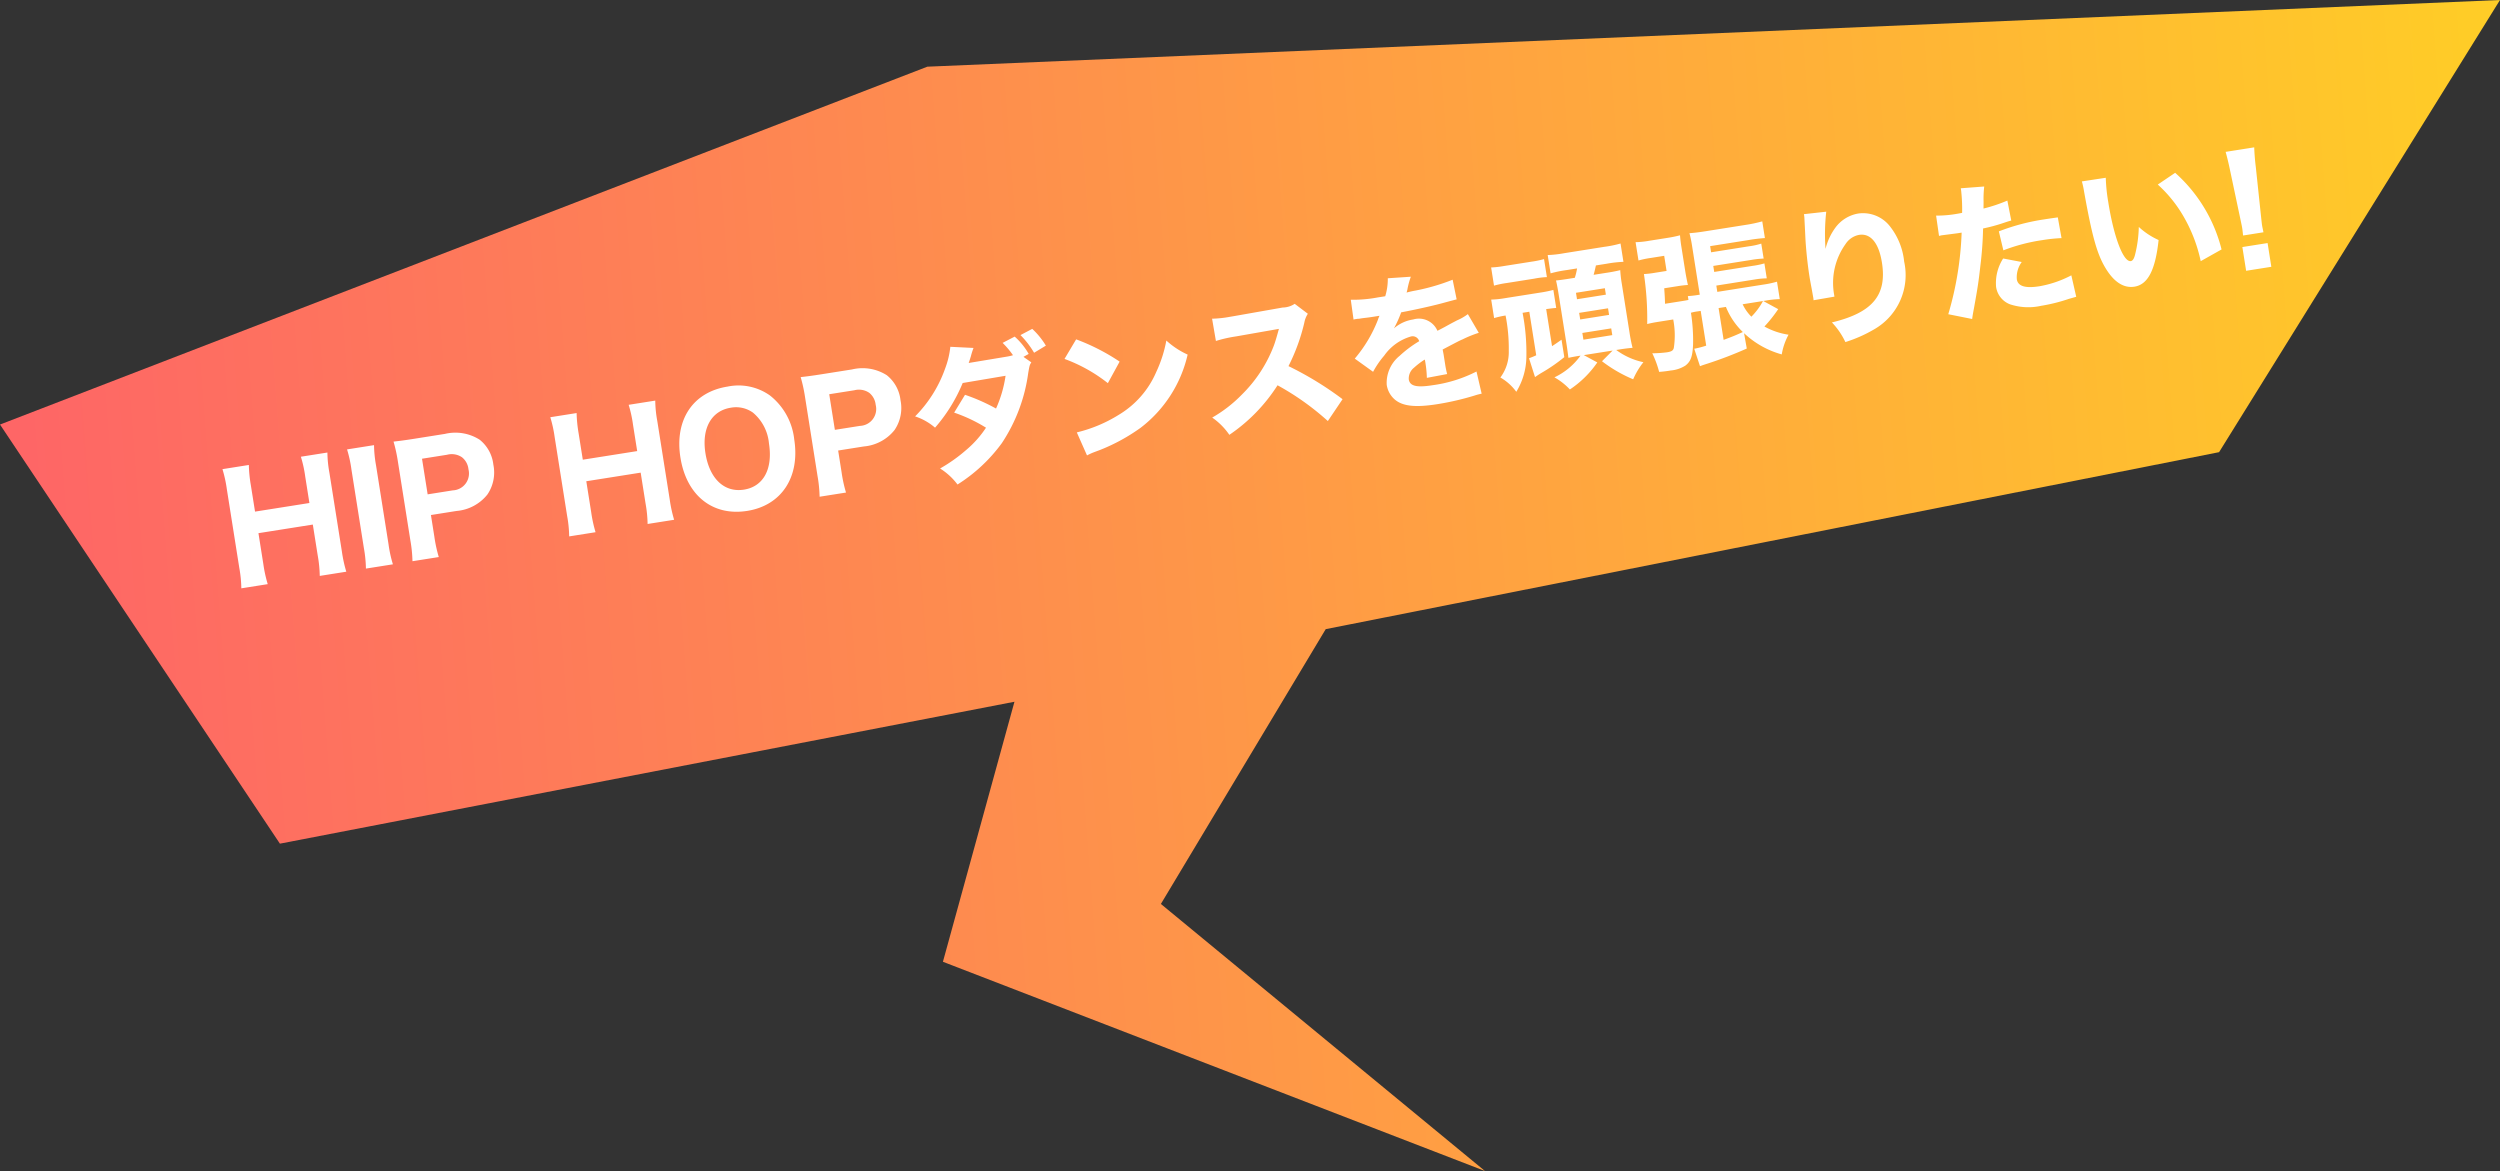
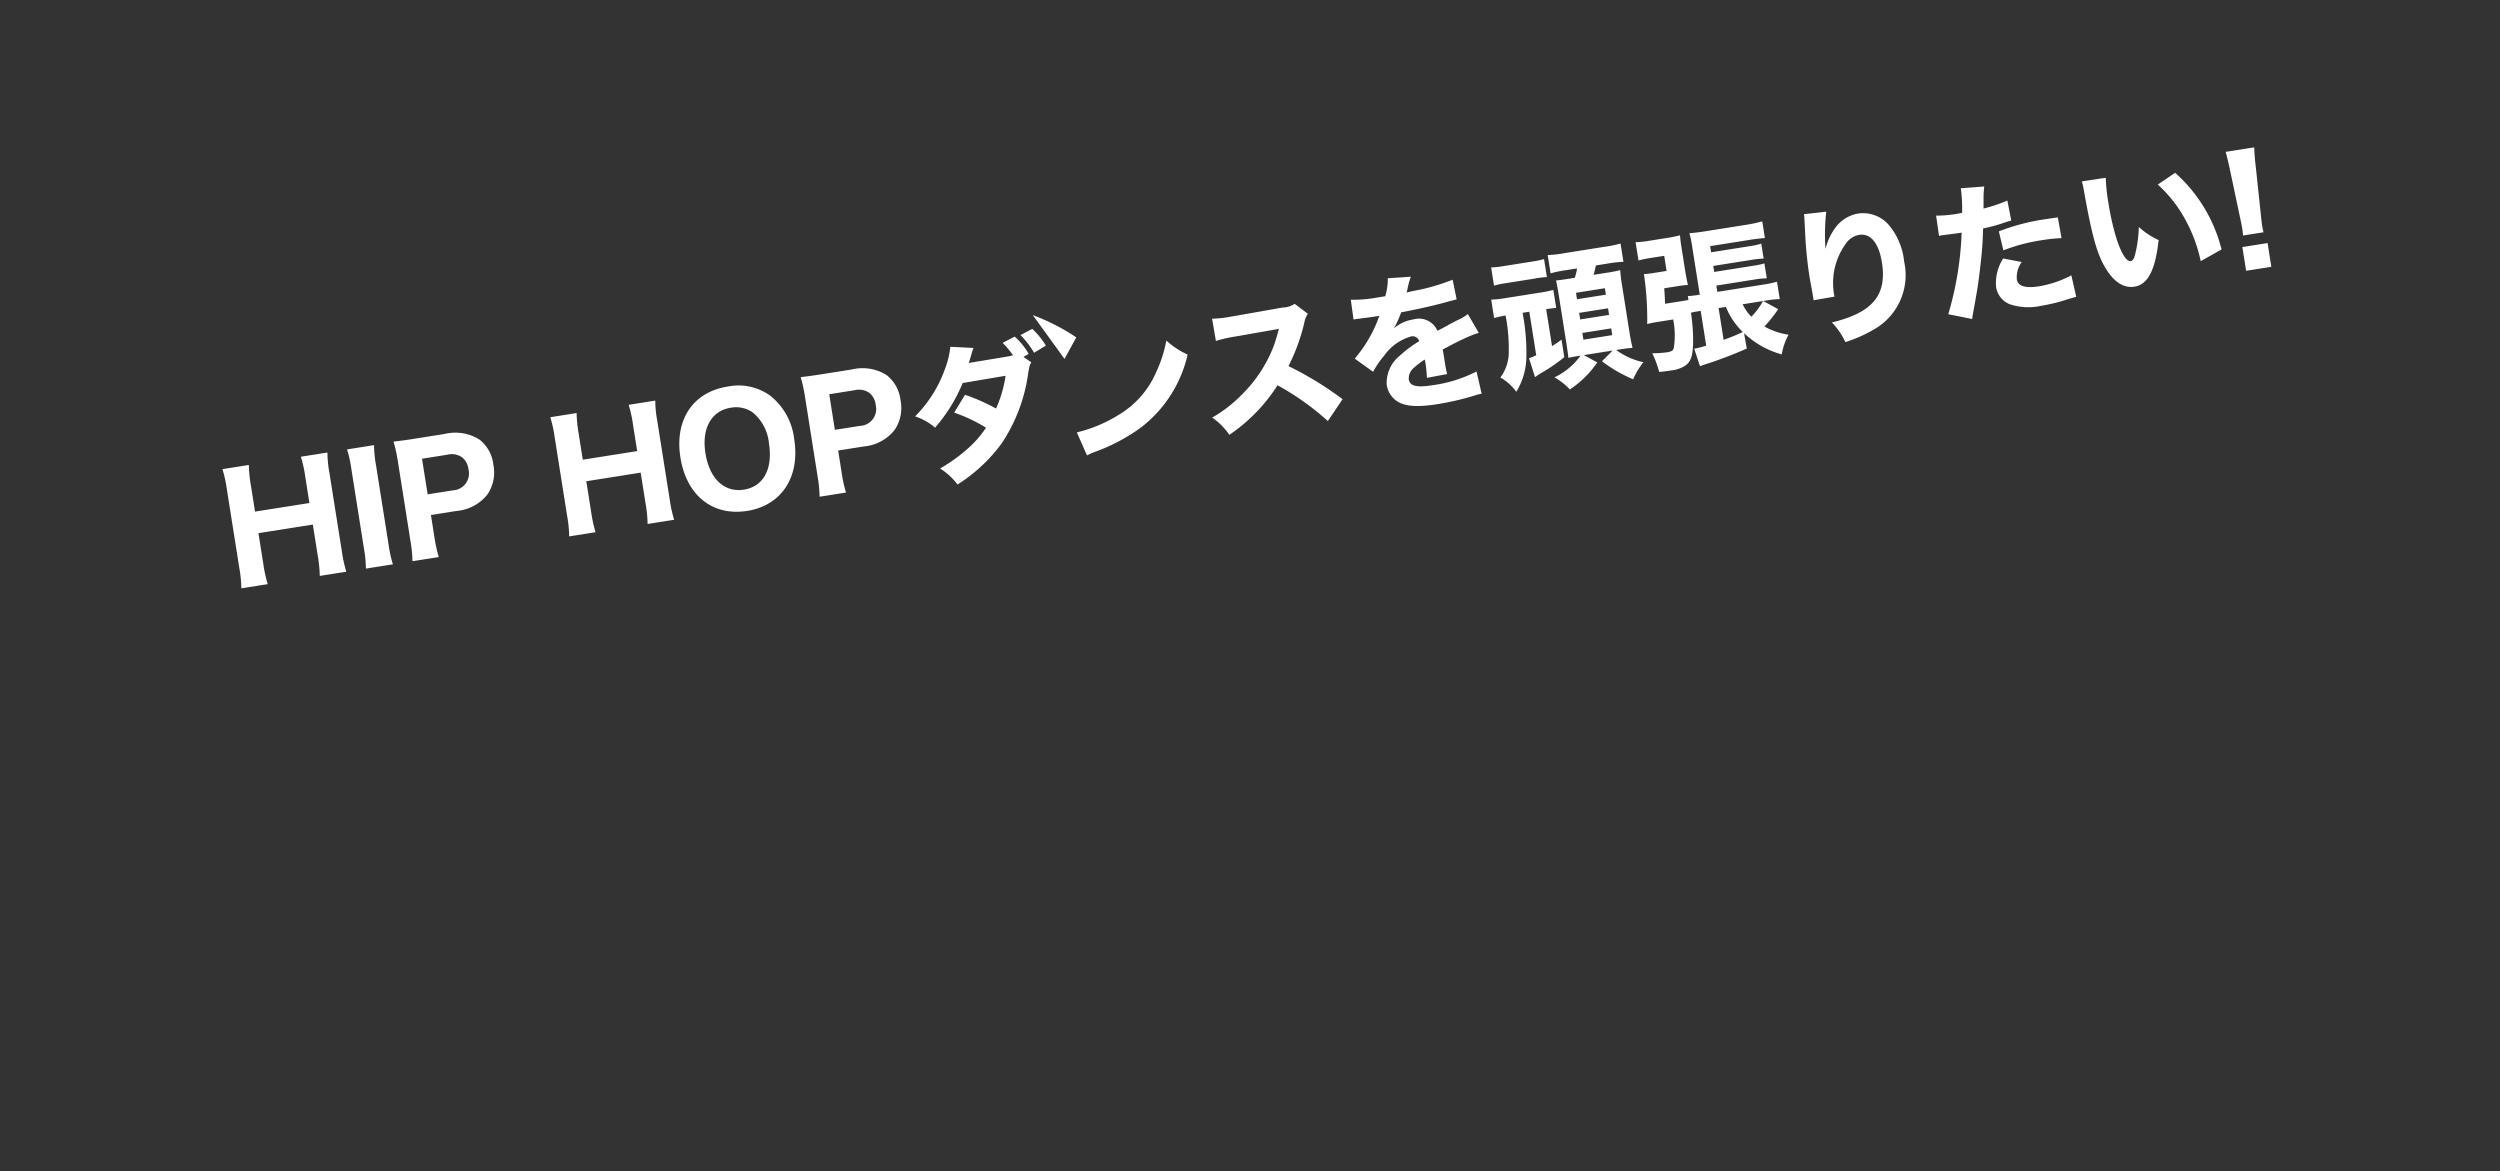
<svg xmlns="http://www.w3.org/2000/svg" viewBox="0 0 168.448 78.903">
  <rect x="0" y="0" width="168.448" height="78.903" fill="#333333" stroke="none" />
  <defs>
    <linearGradient id="a" x1="-190.017" y1="531.963" x2="-191" y2="531.963" gradientTransform="rotate(-4.004 569183.68 -484994.947) scale(170.034 -76.852)" gradientUnits="userSpaceOnUse">
      <stop offset="0" stop-color="#ffcc27" />
      <stop offset="1" stop-color="#fe6666" />
    </linearGradient>
  </defs>
  <g data-name="Layer 2">
    <g data-name="Group 3007">
      <g data-name="Group 3006">
        <g data-name="Group 3005">
-           <path d="M100.056 78.903L78.219 60.908l11.107-18.517 60.193-11.924L168.448 0 62.484 4.493 0 28.605l18.86 28.24 49.493-9.562-4.82 17.521z" fill="url(#a)" />
-           <path data-name="Path 7635" d="M20.273 30.774a8.348 8.348 0 01.295 1.35l.28 1.768-3.664.58-.282-1.777a9.185 9.185 0 01-.135-1.366l-1.778.282a8.583 8.583 0 01.295 1.35l.84 5.304a8.426 8.426 0 01.137 1.376l1.778-.282a9.072 9.072 0 01-.295-1.35l-.33-2.084 3.664-.58.33 2.083a8.582 8.582 0 01.137 1.376l1.788-.283a9.156 9.156 0 01-.295-1.35l-.842-5.315a7.914 7.914 0 01-.135-1.365zm3.111-.493a8.349 8.349 0 01.295 1.35l.84 5.305a8.582 8.582 0 01.137 1.375l1.818-.288a8.427 8.427 0 01-.295-1.35l-.84-5.304a8.274 8.274 0 01-.137-1.376zm6.181 7.253a9.357 9.357 0 01-.298-1.37l-.231-1.462 1.728-.274a2.968 2.968 0 002.077-1.109 2.637 2.637 0 00.4-2.017 2.493 2.493 0 00-.924-1.676 3.04 3.04 0 00-2.34-.39l-2.103.334c-.583.092-.91.134-1.358.185a10.19 10.19 0 01.293 1.34l.846 5.344a9.156 9.156 0 01.137 1.375zm-.75-4.225l-.38-2.4 1.689-.268a1.228 1.228 0 011.01.174 1.185 1.185 0 01.43.803 1.14 1.14 0 01-1.06 1.423zm13.543-6.033a8.35 8.35 0 01.295 1.35l.28 1.768-3.664.58-.282-1.777a9.185 9.185 0 01-.135-1.366l-1.773.281a8.584 8.584 0 01.295 1.35l.84 5.305a8.427 8.427 0 01.137 1.375l1.777-.282a9.071 9.071 0 01-.294-1.35l-.33-2.084 3.664-.58.33 2.084a8.583 8.583 0 01.137 1.375l1.787-.283a9.157 9.157 0 01-.294-1.35l-.842-5.314a7.916 7.916 0 01-.135-1.366zm6.66-1.227c-2.33.37-3.574 2.237-3.172 4.775.405 2.558 2.168 3.97 4.499 3.6 2.31-.365 3.572-2.276 3.169-4.825a4.368 4.368 0 00-1.632-2.95 3.655 3.655 0 00-2.864-.6zm1.11 6.942c-1.324.21-2.324-.736-2.596-2.454-.265-1.67.398-2.858 1.711-3.066a1.953 1.953 0 011.49.331 3.061 3.061 0 011.079 2.077c.272 1.719-.37 2.904-1.684 3.112zm6.875.197a9.355 9.355 0 01-.298-1.37l-.231-1.462 1.728-.274a2.968 2.968 0 002.072-1.108 2.637 2.637 0 00.4-2.017 2.493 2.493 0 00-.924-1.676 3.04 3.04 0 00-2.34-.389l-2.103.333c-.583.092-.91.134-1.358.185a10.193 10.193 0 01.293 1.34l.846 5.344a9.157 9.157 0 01.137 1.375zm-.75-4.225l-.38-2.4 1.689-.267a1.228 1.228 0 011.01.174 1.185 1.185 0 01.43.802 1.14 1.14 0 01-1.06 1.424zm12.707-4.918l.353-.198a4.615 4.615 0 00-.944-1.167l-.814.423a5.74 5.74 0 01.699.83 2.561 2.561 0 01-.38.091l-2.605.433c.07-.193.09-.267.15-.459a4.938 4.938 0 01.176-.554l-1.562-.077a5.882 5.882 0 01-.354 1.474 8.648 8.648 0 01-2.021 3.215 3.926 3.926 0 011.345.76 10.85 10.85 0 001.862-3.009l2.89-.488a8.275 8.275 0 01-.643 2.208 12.853 12.853 0 00-2.09-.925l-.732 1.2a10.481 10.481 0 012.146 1.016 6.953 6.953 0 01-1.36 1.522 10.623 10.623 0 01-1.734 1.226 4.346 4.346 0 011.174 1.08 10.84 10.84 0 002.99-2.792 11.24 11.24 0 001.774-4.716c.09-.52.096-.542.21-.722zm-.202-1.467a5.92 5.92 0 01.918 1.191l.794-.48a5.164 5.164 0 00-.918-1.13zm2.968 1.606a10.565 10.565 0 012.921 1.633l.793-1.452a14.01 14.01 0 00-2.93-1.5zm1.516 6.503a3.648 3.648 0 01.472-.217l.42-.158a12.7 12.7 0 002.712-1.482 8.611 8.611 0 003.176-4.938 5.44 5.44 0 01-1.435-.947 8.66 8.66 0 01-.682 2.123 6.213 6.213 0 01-2.52 2.88 9.56 9.56 0 01-2.83 1.187zm17.219-3.79a22.313 22.313 0 00-3.644-2.228 13.033 13.033 0 001.066-2.923 1.644 1.644 0 01.239-.605l-.886-.67a1.5 1.5 0 01-.81.25l-3.36.593-.182.03a7.447 7.447 0 01-1.215.13l.258 1.5a9.008 9.008 0 011.369-.309l2.876-.506c-.147.54-.26.922-.353 1.16a9.23 9.23 0 01-2.14 3.265 9.036 9.036 0 01-2.002 1.552 4.522 4.522 0 011.156 1.163 11.505 11.505 0 003.247-3.339 17.809 17.809 0 013.389 2.41zm.74-5.362a.864.864 0 01.147-.034l.138-.022a.625.625 0 00.17-.016c.03-.005.187-.03.376-.05.288-.035.367-.048.92-.136a1.532 1.532 0 00-.109.27 9.149 9.149 0 01-1.56 2.617l1.235.888a6.092 6.092 0 01.748-1.09 3.338 3.338 0 011.791-1.287.456.456 0 01.565.311l.001.005a7.733 7.733 0 00-1.321.989 2.34 2.34 0 00-.866 1.949 1.625 1.625 0 00.56 1.005c.535.442 1.39.529 2.841.3a18.499 18.499 0 002.51-.58 3.793 3.793 0 01.486-.128l-.348-1.494a9.175 9.175 0 01-2.962.924c-1.076.17-1.53.06-1.601-.394a.932.932 0 01.352-.785 5.188 5.188 0 01.722-.55.322.322 0 01.023.078 7.46 7.46 0 01.122 1.155l1.367-.257a6.062 6.062 0 01-.135-.657l-.106-.672-.062-.324c1.131-.594 1.131-.594 1.359-.691a7.57 7.57 0 011.075-.434l-.736-1.26a3.4 3.4 0 01-.723.418c-.421.219-.468.247-.83.446-.244.13-.412.217-.496.26a1.356 1.356 0 00-1.63-.764 2.55 2.55 0 00-1.302.601 7.174 7.174 0 00.487-1.08c.993-.187 2.265-.47 2.972-.672.466-.125.466-.125.767-.203l-.27-1.324a13.869 13.869 0 01-2.497.73 6.056 6.056 0 00-.606.136c.027-.085.026-.095.051-.19a5.127 5.127 0 01.236-.878l-1.553.104a3.984 3.984 0 01-.173 1.212l-.494.078a8.944 8.944 0 01-1.827.158zm11.843-.53l.465 2.934a4.902 4.902 0 01-.485.198l.404 1.273c.109-.078.182-.13.403-.267a11.37 11.37 0 001.57-1.079l-.186-1.175c-.282.197-.373.262-.64.435l-.395-2.498c.298-.038.436-.06.676-.077l-.192-1.215a7.78 7.78 0 01-.893.182l-2.34.37a6.456 6.456 0 01-.956.101l.197 1.245a6.06 6.06 0 01.772-.173 11.467 11.467 0 01.216 2.385 2.847 2.847 0 01-.567 1.791 3.435 3.435 0 011.074.964 4.6 4.6 0 00.678-2.304 14.133 14.133 0 00-.255-3.018zm3.218-2.919a4.063 4.063 0 01-.153.632l-.454.072c-.445.07-.654.093-.813.108.054.214.11.51.176.924l.535 3.378c.049.306.089.624.125.912.166-.037.391-.083.717-.134l.1-.016a4.563 4.563 0 01-1.759 1.463 4.311 4.311 0 011.041.817 6.808 6.808 0 001.848-1.821l-.909-.494 1.941-.307-.716.72a9.464 9.464 0 002.101 1.217 5.061 5.061 0 01.689-1.152 4.717 4.717 0 01-1.832-.824l.257-.04c.296-.047.594-.084.844-.104a11.153 11.153 0 01-.207-1.05l-.516-3.26a8.616 8.616 0 01-.106-.925 9.913 9.913 0 01-.983.187l-.81.128c.065-.233.106-.422.153-.632l.731-.116a8.055 8.055 0 011.124-.127l-.195-1.235a7.627 7.627 0 01-1.109.226l-2.706.43a7.326 7.326 0 01-1.094.122l.195 1.234a7.749 7.749 0 011.079-.221zm-.074 1.642l1.946-.308.069.434-1.946.308zm.214 1.353l1.946-.308.07.444-1.945.308zm.215 1.353l1.945-.308.072.454-1.945.308zm-5.952-3.188a6.3 6.3 0 01.843-.174l1.867-.296a5.7 5.7 0 01.854-.105l-.193-1.214a6.201 6.201 0 01-.843.174l-1.867.295a6.392 6.392 0 01-.855.095zm16.848 3.204a6.044 6.044 0 002.54 1.43 4.217 4.217 0 01.458-1.328 4.766 4.766 0 01-1.626-.552 9.099 9.099 0 00.928-1.17l-1.008-.549.188-.03a6.186 6.186 0 01.926-.096l-.186-1.175a6.687 6.687 0 01-.95.2l-3.072.487-.067-.424 2.582-.41a5.312 5.312 0 01.818-.078l-.16-1.008a5.31 5.31 0 01-.803.168l-2.578.408-.064-.405 2.578-.408a6.607 6.607 0 01.816-.089l-.16-1.007a4.49 4.49 0 01-.822.18l-2.558.406-.065-.415 2.568-.407a10.93 10.93 0 011.122-.137l-.178-1.126a9.216 9.216 0 01-1.166.245l-2.637.418c-.475.075-.763.11-1.103.134a8.042 8.042 0 01.185.913l.511 3.23-.079.012a6.652 6.652 0 01-.725.084l.04.257c-.117.029-.265.052-.482.087l-1.096.173c-.01-.383-.015-.473-.054-1.044l.889-.14a6.748 6.748 0 01.706-.082c-.083-.392-.13-.628-.185-.973l-.25-1.58a9.411 9.411 0 01-.096-.796 7.501 7.501 0 01-.803.168l-1.265.2a5.87 5.87 0 01-.926.097l.196 1.234a6.32 6.32 0 01.833-.172l.899-.143.16 1.018-.75.119a6.476 6.476 0 01-.775.092 20.48 20.48 0 01.22 3.367c.223-.056.45-.101.686-.139l1.067-.169a5.561 5.561 0 01.04 1.917c-.042.18-.153.247-.46.296a8.2 8.2 0 01-.991.066 6.751 6.751 0 01.462 1.253 7.503 7.503 0 00.785-.094 2.206 2.206 0 00.98-.327c.371-.282.489-.624.522-1.44a11.967 11.967 0 00-.144-2.123 3.035 3.035 0 01.451-.092l.207-.033.371 2.341a6.432 6.432 0 01-.807.209l.388 1.174.201-.073.309-.1a26.797 26.797 0 002.643-1.015zm-1.716-1.693l.494-.078a4.91 4.91 0 001.139 1.693c-.52.234-.624.28-1.293.529zm2.993-.474a4.574 4.574 0 01-.784 1.056 3.031 3.031 0 01-.589-.838zm2.758-5.853a2.175 2.175 0 01.035.349c.009.18.032.582.061 1.215.034.724.147 1.82.28 2.659.032.207.09.502.155.856l.1.562a1.035 1.035 0 01.015.16l1.409-.244-.024-.148a4.5 4.5 0 01.77-3.392 1.4 1.4 0 01.913-.621c.78-.124 1.333.548 1.542 1.872.348 2.192-.64 3.371-3.371 4.027a4.99 4.99 0 01.908 1.324 9.382 9.382 0 001.949-.865 4.209 4.209 0 002.01-4.561 4.561 4.561 0 00-.913-2.316 2.3 2.3 0 00-2.19-.918 2.414 2.414 0 00-1.522.94 4.035 4.035 0 00-.673 1.442 13.66 13.66 0 01.049-2.508zm9.101 1.464c.09-.014.117-.029.187-.04l1.061-.137.277-.044a22.03 22.03 0 01-.901 5.499l1.61.322c.021-.186.064-.426.12-.718.247-1.376.304-1.719.43-2.842a24.126 24.126 0 00.185-2.54 11.301 11.301 0 001.369-.37c.346-.115.346-.115.53-.164l-.263-1.345a10.499 10.499 0 01-1.606.537c-.001-.202.005-.223.003-.496a7.018 7.018 0 01.045-.99l-1.58.12.026.167a11.364 11.364 0 01.064 1.489c-.246.049-.256.05-.325.061a7.883 7.883 0 01-1.428.125zm8.004-1.247c-.624.088-.663.095-.91.134a14.148 14.148 0 00-3.062.809l.304 1.278a12.158 12.158 0 012.635-.69 10.683 10.683 0 011.285-.134zm-3.682 2.77a3.058 3.058 0 00-.476 1.918 1.486 1.486 0 00.934 1.168 3.942 3.942 0 002.112.1 11.321 11.321 0 001.86-.466l.494-.139-.33-1.446a7.3 7.3 0 01-2.151.736c-.958.151-1.449-.004-1.522-.468a1.733 1.733 0 01.331-1.166zm5.303-5.194a5.31 5.31 0 01.144.656c.533 2.983.87 4.216 1.435 5.159.572.962 1.238 1.393 1.964 1.278.909-.144 1.411-1.124 1.628-3.143a4.92 4.92 0 01-1.334-.882 8.366 8.366 0 01-.245 1.84c-.067.285-.163.442-.292.462-.503.08-1.146-1.61-1.52-3.971a11.737 11.737 0 01-.169-1.644zm5.116.213a8.845 8.845 0 011.823 2.303 10.208 10.208 0 011.07 2.858l1.404-.79a10.247 10.247 0 00-3.127-5.164zm7.12 3.215c-.048-.245-.074-.342-.091-.451s-.019-.119-.083-.716l-.347-3.276a14.264 14.264 0 01-.101-1.28l-1.926.305c.092.33.209.807.299 1.249l.682 3.223c.12.568.12.568.14.696.018.109.025.22.055.468zm.53 2.326l-.252-1.6-1.7.269.254 1.6z" fill="#fff" />
+           <path data-name="Path 7635" d="M20.273 30.774a8.348 8.348 0 01.295 1.35l.28 1.768-3.664.58-.282-1.777a9.185 9.185 0 01-.135-1.366l-1.778.282a8.583 8.583 0 01.295 1.35l.84 5.304a8.426 8.426 0 01.137 1.376l1.778-.282a9.072 9.072 0 01-.295-1.35l-.33-2.084 3.664-.58.33 2.083a8.582 8.582 0 01.137 1.376l1.788-.283a9.156 9.156 0 01-.295-1.35l-.842-5.315a7.914 7.914 0 01-.135-1.365zm3.111-.493a8.349 8.349 0 01.295 1.35l.84 5.305a8.582 8.582 0 01.137 1.375l1.818-.288a8.427 8.427 0 01-.295-1.35l-.84-5.304a8.274 8.274 0 01-.137-1.376zm6.181 7.253a9.357 9.357 0 01-.298-1.37l-.231-1.462 1.728-.274a2.968 2.968 0 002.077-1.109 2.637 2.637 0 00.4-2.017 2.493 2.493 0 00-.924-1.676 3.04 3.04 0 00-2.34-.39l-2.103.334c-.583.092-.91.134-1.358.185a10.19 10.19 0 01.293 1.34l.846 5.344a9.156 9.156 0 01.137 1.375zm-.75-4.225l-.38-2.4 1.689-.268a1.228 1.228 0 011.01.174 1.185 1.185 0 01.43.803 1.14 1.14 0 01-1.06 1.423zm13.543-6.033a8.35 8.35 0 01.295 1.35l.28 1.768-3.664.58-.282-1.777a9.185 9.185 0 01-.135-1.366l-1.773.281a8.584 8.584 0 01.295 1.35l.84 5.305a8.427 8.427 0 01.137 1.375l1.777-.282a9.071 9.071 0 01-.294-1.35l-.33-2.084 3.664-.58.33 2.084a8.583 8.583 0 01.137 1.375l1.787-.283a9.157 9.157 0 01-.294-1.35l-.842-5.314a7.916 7.916 0 01-.135-1.366zm6.66-1.227c-2.33.37-3.574 2.237-3.172 4.775.405 2.558 2.168 3.97 4.499 3.6 2.31-.365 3.572-2.276 3.169-4.825a4.368 4.368 0 00-1.632-2.95 3.655 3.655 0 00-2.864-.6zm1.11 6.942c-1.324.21-2.324-.736-2.596-2.454-.265-1.67.398-2.858 1.711-3.066a1.953 1.953 0 011.49.331 3.061 3.061 0 011.079 2.077c.272 1.719-.37 2.904-1.684 3.112zm6.875.197a9.355 9.355 0 01-.298-1.37l-.231-1.462 1.728-.274a2.968 2.968 0 002.072-1.108 2.637 2.637 0 00.4-2.017 2.493 2.493 0 00-.924-1.676 3.04 3.04 0 00-2.34-.389l-2.103.333c-.583.092-.91.134-1.358.185a10.193 10.193 0 01.293 1.34l.846 5.344a9.157 9.157 0 01.137 1.375zm-.75-4.225l-.38-2.4 1.689-.267a1.228 1.228 0 011.01.174 1.185 1.185 0 01.43.802 1.14 1.14 0 01-1.06 1.424zm12.707-4.918l.353-.198a4.615 4.615 0 00-.944-1.167l-.814.423a5.74 5.74 0 01.699.83 2.561 2.561 0 01-.38.091l-2.605.433c.07-.193.09-.267.15-.459a4.938 4.938 0 01.176-.554l-1.562-.077a5.882 5.882 0 01-.354 1.474 8.648 8.648 0 01-2.021 3.215 3.926 3.926 0 011.345.76 10.85 10.85 0 001.862-3.009l2.89-.488a8.275 8.275 0 01-.643 2.208 12.853 12.853 0 00-2.09-.925l-.732 1.2a10.481 10.481 0 012.146 1.016 6.953 6.953 0 01-1.36 1.522 10.623 10.623 0 01-1.734 1.226 4.346 4.346 0 011.174 1.08 10.84 10.84 0 002.99-2.792 11.24 11.24 0 001.774-4.716c.09-.52.096-.542.21-.722zm-.202-1.467a5.92 5.92 0 01.918 1.191l.794-.48a5.164 5.164 0 00-.918-1.13zm2.968 1.606l.793-1.452a14.01 14.01 0 00-2.93-1.5zm1.516 6.503a3.648 3.648 0 01.472-.217l.42-.158a12.7 12.7 0 002.712-1.482 8.611 8.611 0 003.176-4.938 5.44 5.44 0 01-1.435-.947 8.66 8.66 0 01-.682 2.123 6.213 6.213 0 01-2.52 2.88 9.56 9.56 0 01-2.83 1.187zm17.219-3.79a22.313 22.313 0 00-3.644-2.228 13.033 13.033 0 001.066-2.923 1.644 1.644 0 01.239-.605l-.886-.67a1.5 1.5 0 01-.81.25l-3.36.593-.182.03a7.447 7.447 0 01-1.215.13l.258 1.5a9.008 9.008 0 011.369-.309l2.876-.506c-.147.54-.26.922-.353 1.16a9.23 9.23 0 01-2.14 3.265 9.036 9.036 0 01-2.002 1.552 4.522 4.522 0 011.156 1.163 11.505 11.505 0 003.247-3.339 17.809 17.809 0 013.389 2.41zm.74-5.362a.864.864 0 01.147-.034l.138-.022a.625.625 0 00.17-.016c.03-.005.187-.03.376-.05.288-.035.367-.048.92-.136a1.532 1.532 0 00-.109.27 9.149 9.149 0 01-1.56 2.617l1.235.888a6.092 6.092 0 01.748-1.09 3.338 3.338 0 011.791-1.287.456.456 0 01.565.311l.001.005a7.733 7.733 0 00-1.321.989 2.34 2.34 0 00-.866 1.949 1.625 1.625 0 00.56 1.005c.535.442 1.39.529 2.841.3a18.499 18.499 0 002.51-.58 3.793 3.793 0 01.486-.128l-.348-1.494a9.175 9.175 0 01-2.962.924c-1.076.17-1.53.06-1.601-.394a.932.932 0 01.352-.785 5.188 5.188 0 01.722-.55.322.322 0 01.023.078 7.46 7.46 0 01.122 1.155l1.367-.257a6.062 6.062 0 01-.135-.657l-.106-.672-.062-.324c1.131-.594 1.131-.594 1.359-.691a7.57 7.57 0 011.075-.434l-.736-1.26a3.4 3.4 0 01-.723.418c-.421.219-.468.247-.83.446-.244.13-.412.217-.496.26a1.356 1.356 0 00-1.63-.764 2.55 2.55 0 00-1.302.601 7.174 7.174 0 00.487-1.08c.993-.187 2.265-.47 2.972-.672.466-.125.466-.125.767-.203l-.27-1.324a13.869 13.869 0 01-2.497.73 6.056 6.056 0 00-.606.136c.027-.085.026-.095.051-.19a5.127 5.127 0 01.236-.878l-1.553.104a3.984 3.984 0 01-.173 1.212l-.494.078a8.944 8.944 0 01-1.827.158zm11.843-.53l.465 2.934a4.902 4.902 0 01-.485.198l.404 1.273c.109-.078.182-.13.403-.267a11.37 11.37 0 001.57-1.079l-.186-1.175c-.282.197-.373.262-.64.435l-.395-2.498c.298-.038.436-.06.676-.077l-.192-1.215a7.78 7.78 0 01-.893.182l-2.34.37a6.456 6.456 0 01-.956.101l.197 1.245a6.06 6.06 0 01.772-.173 11.467 11.467 0 01.216 2.385 2.847 2.847 0 01-.567 1.791 3.435 3.435 0 011.074.964 4.6 4.6 0 00.678-2.304 14.133 14.133 0 00-.255-3.018zm3.218-2.919a4.063 4.063 0 01-.153.632l-.454.072c-.445.07-.654.093-.813.108.054.214.11.51.176.924l.535 3.378c.049.306.089.624.125.912.166-.037.391-.083.717-.134l.1-.016a4.563 4.563 0 01-1.759 1.463 4.311 4.311 0 011.041.817 6.808 6.808 0 001.848-1.821l-.909-.494 1.941-.307-.716.72a9.464 9.464 0 002.101 1.217 5.061 5.061 0 01.689-1.152 4.717 4.717 0 01-1.832-.824l.257-.04c.296-.047.594-.084.844-.104a11.153 11.153 0 01-.207-1.05l-.516-3.26a8.616 8.616 0 01-.106-.925 9.913 9.913 0 01-.983.187l-.81.128c.065-.233.106-.422.153-.632l.731-.116a8.055 8.055 0 011.124-.127l-.195-1.235a7.627 7.627 0 01-1.109.226l-2.706.43a7.326 7.326 0 01-1.094.122l.195 1.234a7.749 7.749 0 011.079-.221zm-.074 1.642l1.946-.308.069.434-1.946.308zm.214 1.353l1.946-.308.07.444-1.945.308zm.215 1.353l1.945-.308.072.454-1.945.308zm-5.952-3.188a6.3 6.3 0 01.843-.174l1.867-.296a5.7 5.7 0 01.854-.105l-.193-1.214a6.201 6.201 0 01-.843.174l-1.867.295a6.392 6.392 0 01-.855.095zm16.848 3.204a6.044 6.044 0 002.54 1.43 4.217 4.217 0 01.458-1.328 4.766 4.766 0 01-1.626-.552 9.099 9.099 0 00.928-1.17l-1.008-.549.188-.03a6.186 6.186 0 01.926-.096l-.186-1.175a6.687 6.687 0 01-.95.2l-3.072.487-.067-.424 2.582-.41a5.312 5.312 0 01.818-.078l-.16-1.008a5.31 5.31 0 01-.803.168l-2.578.408-.064-.405 2.578-.408a6.607 6.607 0 01.816-.089l-.16-1.007a4.49 4.49 0 01-.822.18l-2.558.406-.065-.415 2.568-.407a10.93 10.93 0 011.122-.137l-.178-1.126a9.216 9.216 0 01-1.166.245l-2.637.418c-.475.075-.763.11-1.103.134a8.042 8.042 0 01.185.913l.511 3.23-.079.012a6.652 6.652 0 01-.725.084l.04.257c-.117.029-.265.052-.482.087l-1.096.173c-.01-.383-.015-.473-.054-1.044l.889-.14a6.748 6.748 0 01.706-.082c-.083-.392-.13-.628-.185-.973l-.25-1.58a9.411 9.411 0 01-.096-.796 7.501 7.501 0 01-.803.168l-1.265.2a5.87 5.87 0 01-.926.097l.196 1.234a6.32 6.32 0 01.833-.172l.899-.143.16 1.018-.75.119a6.476 6.476 0 01-.775.092 20.48 20.48 0 01.22 3.367c.223-.056.45-.101.686-.139l1.067-.169a5.561 5.561 0 01.04 1.917c-.042.18-.153.247-.46.296a8.2 8.2 0 01-.991.066 6.751 6.751 0 01.462 1.253 7.503 7.503 0 00.785-.094 2.206 2.206 0 00.98-.327c.371-.282.489-.624.522-1.44a11.967 11.967 0 00-.144-2.123 3.035 3.035 0 01.451-.092l.207-.033.371 2.341a6.432 6.432 0 01-.807.209l.388 1.174.201-.073.309-.1a26.797 26.797 0 002.643-1.015zm-1.716-1.693l.494-.078a4.91 4.91 0 001.139 1.693c-.52.234-.624.28-1.293.529zm2.993-.474a4.574 4.574 0 01-.784 1.056 3.031 3.031 0 01-.589-.838zm2.758-5.853a2.175 2.175 0 01.035.349c.009.18.032.582.061 1.215.034.724.147 1.82.28 2.659.032.207.09.502.155.856l.1.562a1.035 1.035 0 01.015.16l1.409-.244-.024-.148a4.5 4.5 0 01.77-3.392 1.4 1.4 0 01.913-.621c.78-.124 1.333.548 1.542 1.872.348 2.192-.64 3.371-3.371 4.027a4.99 4.99 0 01.908 1.324 9.382 9.382 0 001.949-.865 4.209 4.209 0 002.01-4.561 4.561 4.561 0 00-.913-2.316 2.3 2.3 0 00-2.19-.918 2.414 2.414 0 00-1.522.94 4.035 4.035 0 00-.673 1.442 13.66 13.66 0 01.049-2.508zm9.101 1.464c.09-.014.117-.029.187-.04l1.061-.137.277-.044a22.03 22.03 0 01-.901 5.499l1.61.322c.021-.186.064-.426.12-.718.247-1.376.304-1.719.43-2.842a24.126 24.126 0 00.185-2.54 11.301 11.301 0 001.369-.37c.346-.115.346-.115.53-.164l-.263-1.345a10.499 10.499 0 01-1.606.537c-.001-.202.005-.223.003-.496a7.018 7.018 0 01.045-.99l-1.58.12.026.167a11.364 11.364 0 01.064 1.489c-.246.049-.256.05-.325.061a7.883 7.883 0 01-1.428.125zm8.004-1.247c-.624.088-.663.095-.91.134a14.148 14.148 0 00-3.062.809l.304 1.278a12.158 12.158 0 012.635-.69 10.683 10.683 0 011.285-.134zm-3.682 2.77a3.058 3.058 0 00-.476 1.918 1.486 1.486 0 00.934 1.168 3.942 3.942 0 002.112.1 11.321 11.321 0 001.86-.466l.494-.139-.33-1.446a7.3 7.3 0 01-2.151.736c-.958.151-1.449-.004-1.522-.468a1.733 1.733 0 01.331-1.166zm5.303-5.194a5.31 5.31 0 01.144.656c.533 2.983.87 4.216 1.435 5.159.572.962 1.238 1.393 1.964 1.278.909-.144 1.411-1.124 1.628-3.143a4.92 4.92 0 01-1.334-.882 8.366 8.366 0 01-.245 1.84c-.067.285-.163.442-.292.462-.503.08-1.146-1.61-1.52-3.971a11.737 11.737 0 01-.169-1.644zm5.116.213a8.845 8.845 0 011.823 2.303 10.208 10.208 0 011.07 2.858l1.404-.79a10.247 10.247 0 00-3.127-5.164zm7.12 3.215c-.048-.245-.074-.342-.091-.451s-.019-.119-.083-.716l-.347-3.276a14.264 14.264 0 01-.101-1.28l-1.926.305c.092.33.209.807.299 1.249l.682 3.223c.12.568.12.568.14.696.018.109.025.22.055.468zm.53 2.326l-.252-1.6-1.7.269.254 1.6z" fill="#fff" />
        </g>
      </g>
    </g>
  </g>
</svg>